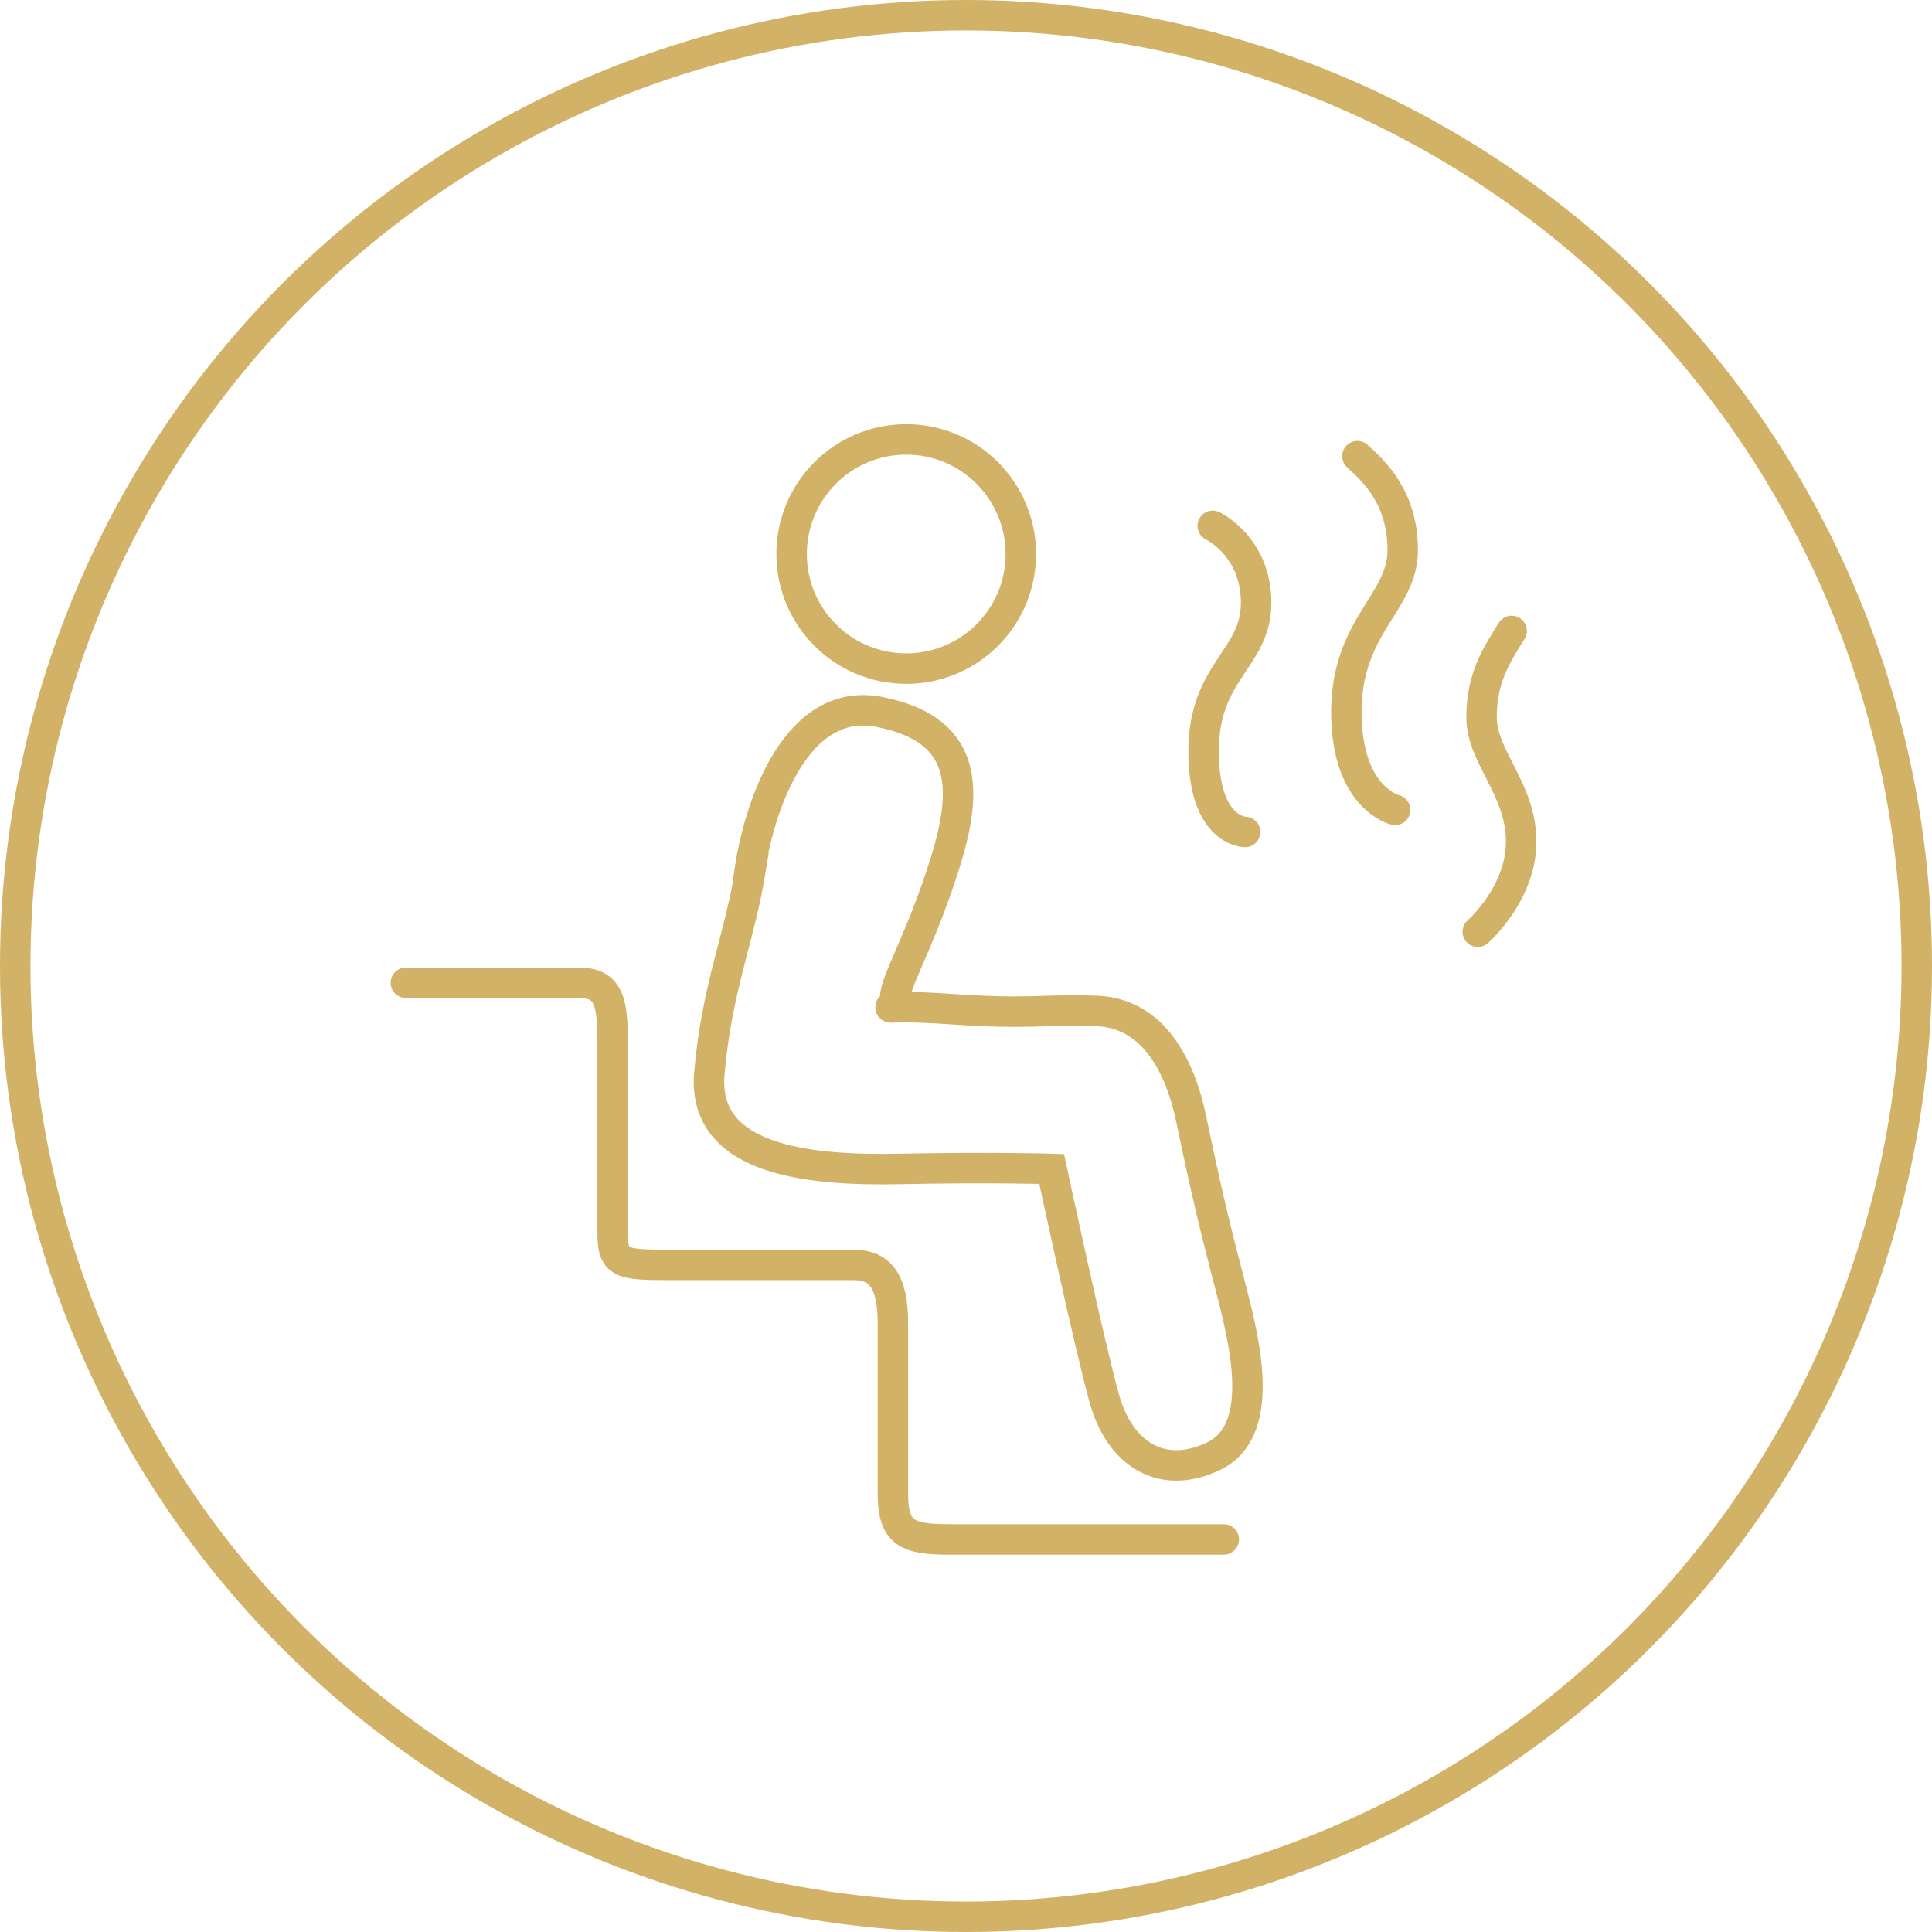
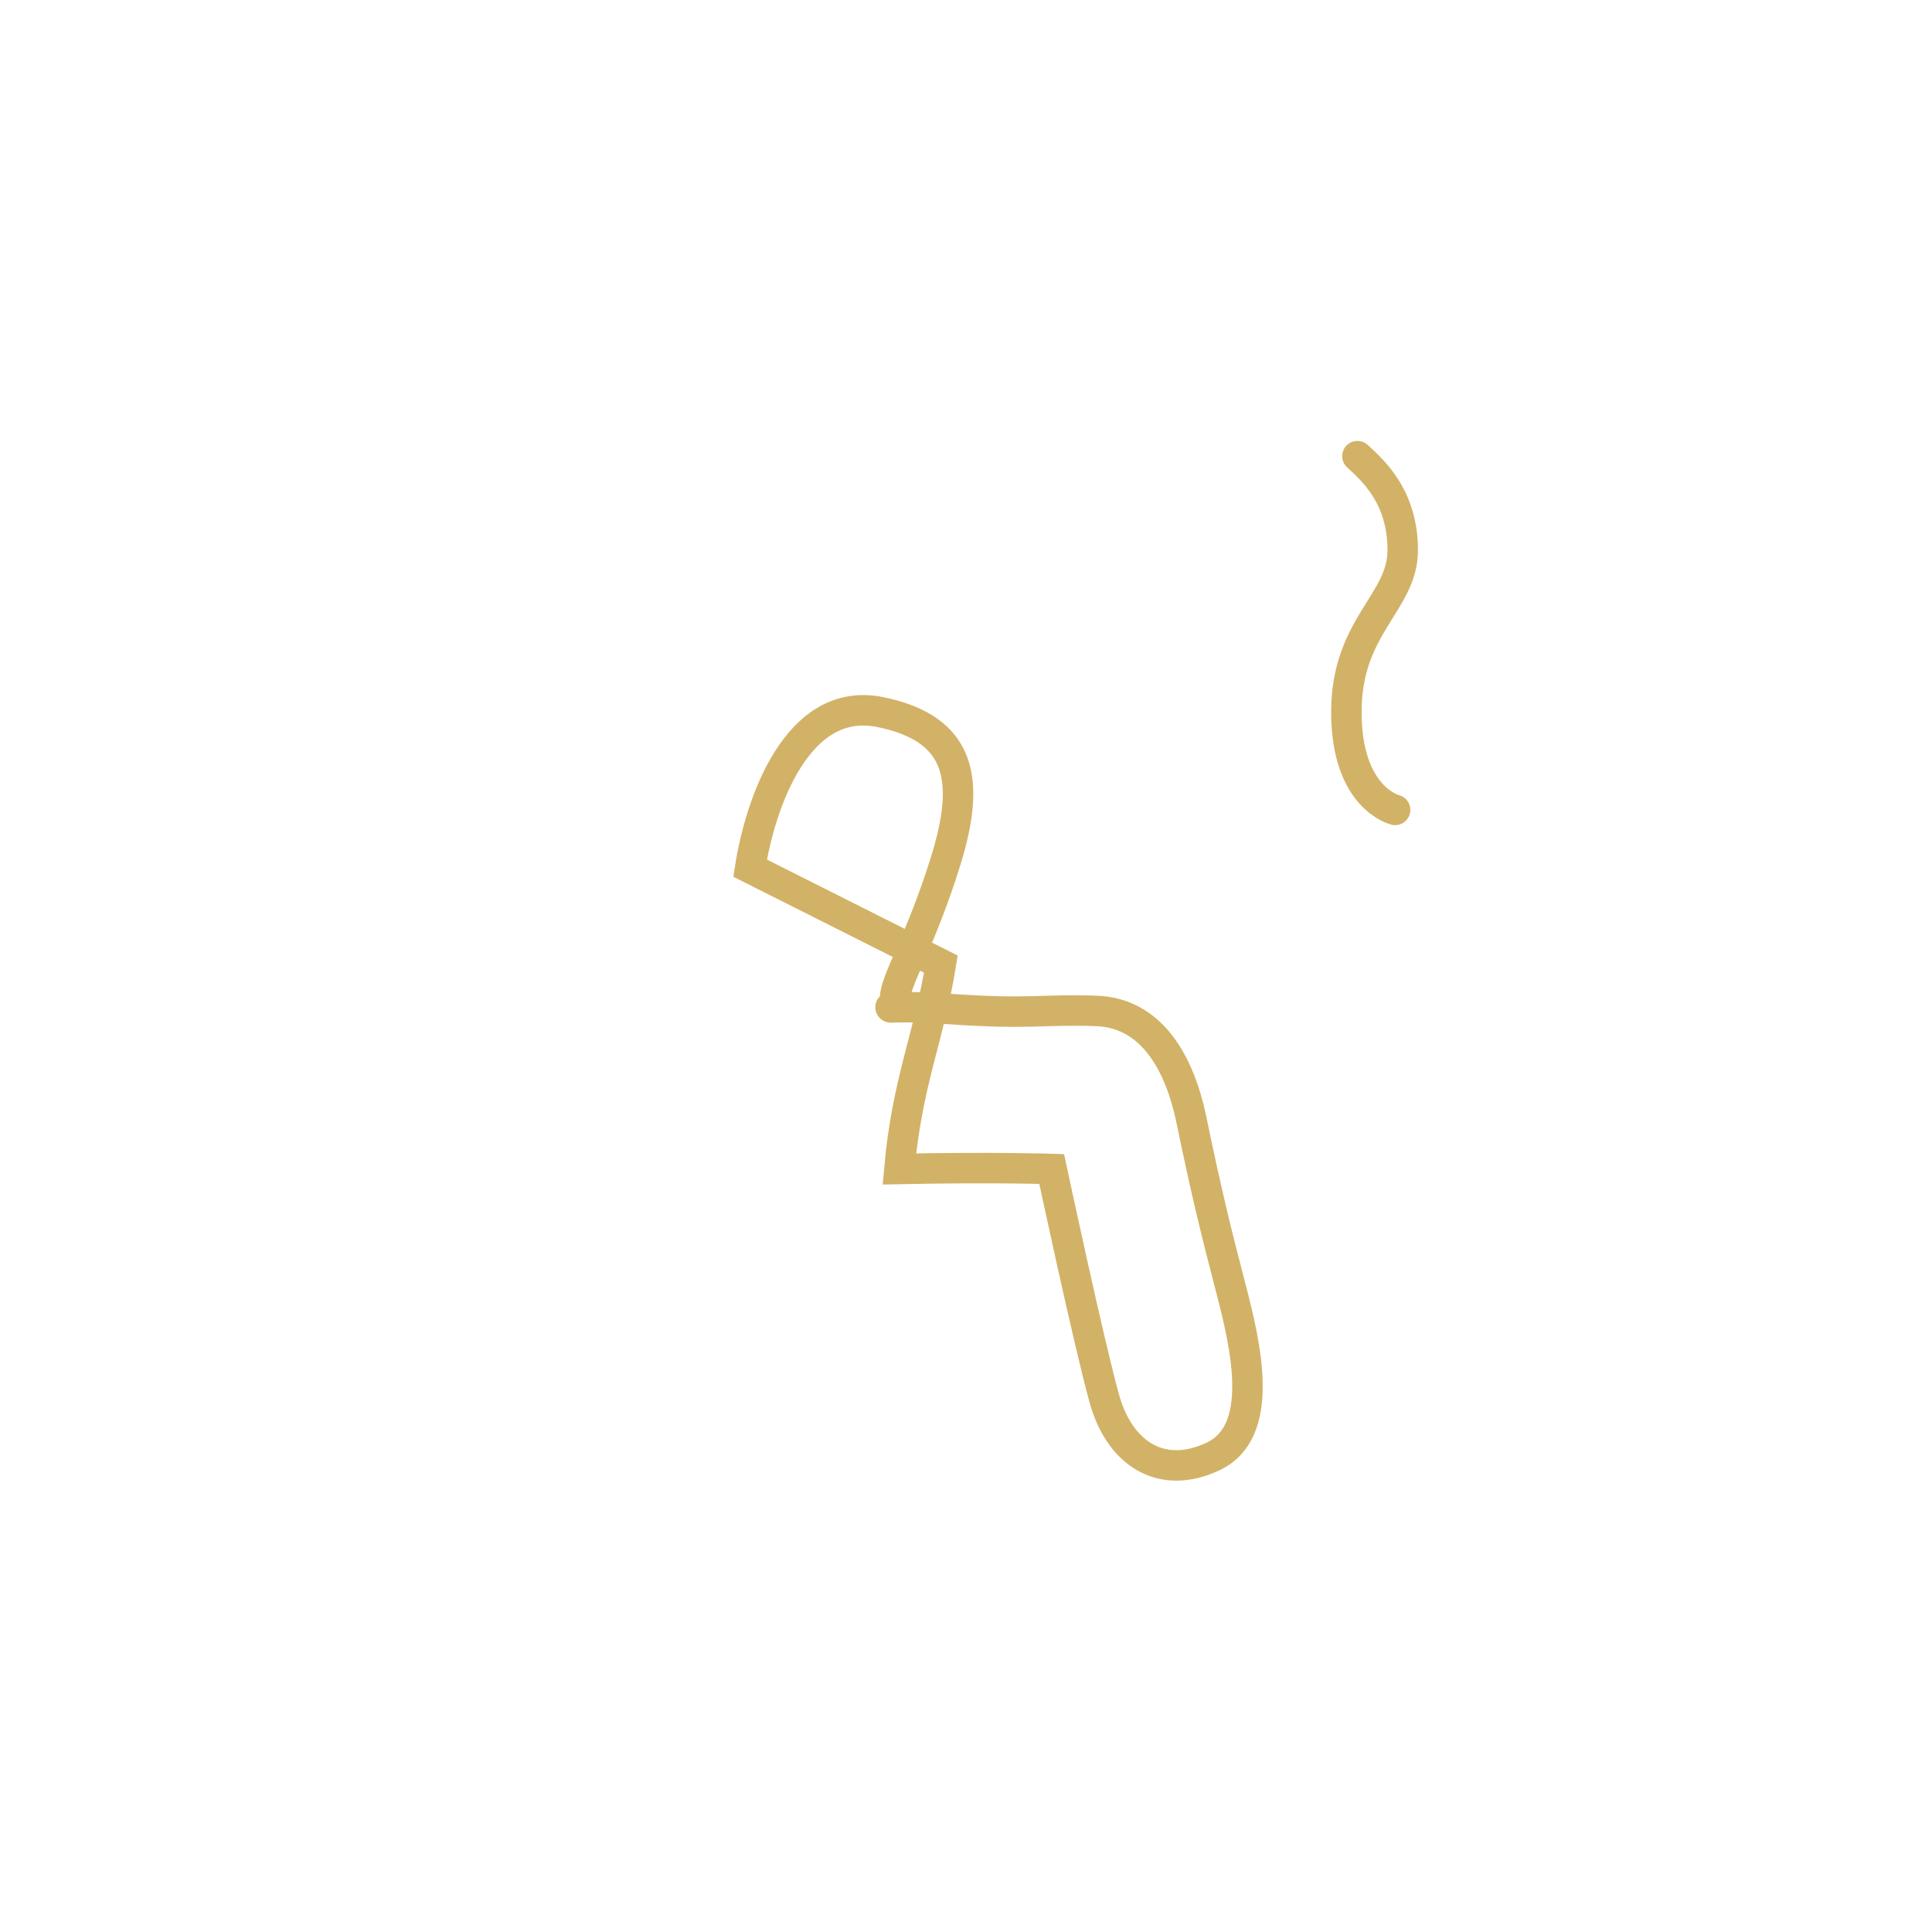
<svg xmlns="http://www.w3.org/2000/svg" id="Ebene_2" data-name="Ebene 2" viewBox="0 0 50.74 50.74">
  <defs>
    <style>
      .cls-1 {
        stroke-linecap: round;
      }

      .cls-1, .cls-2 {
        fill: none;
        stroke: #d2b266;
        stroke-miterlimit: 10;
        stroke-width: .8px;
      }
    </style>
  </defs>
-   <circle class="cls-2" cx="25.37" cy="25.37" r="24.97" />
  <g>
-     <path class="cls-1" d="m10.66,25.81h4.54c.79,0,.89.49.89,1.58v4.99c0,.79.2.84,1.43.84h4.89c.69,0,1.04.4,1.04,1.53v4.49c0,1.04.4,1.19,1.48,1.19h7.21" />
-     <path class="cls-1" d="m31.85,13.81s1.14.54,1.14,2.02-1.38,1.78-1.38,3.9,1.09,2.12,1.09,2.12" />
    <path class="cls-1" d="m35.65,11.98c.44.4,1.19,1.09,1.19,2.47s-1.48,1.98-1.48,4.25,1.28,2.57,1.28,2.57" />
-     <path class="cls-1" d="m39.7,16.57c-.4.64-.79,1.23-.79,2.27s1.04,1.88,1.04,3.26-1.14,2.37-1.14,2.37" />
-     <circle class="cls-1" cx="23.8" cy="14.55" r="3.01" />
-     <path class="cls-1" d="m19.7,22.8c.26-1.68,1.23-4.54,3.41-4.1s2.37,1.83,1.73,3.9-1.33,3.16-1.33,3.6-.74.15,1.43.3,2.37,0,3.85.05,2.2,1.41,2.5,2.86c.38,1.84.64,2.91,1.04,4.44s.91,3.75-.47,4.4-2.47-.1-2.86-1.53c-.4-1.43-1.38-6.02-1.38-6.02,0,0-1.53-.05-4,0s-5.19-.25-4.99-2.52c.2-2.27.79-3.51,1.09-5.38Z" />
+     <path class="cls-1" d="m19.7,22.8c.26-1.68,1.23-4.54,3.41-4.1s2.37,1.83,1.73,3.9-1.33,3.16-1.33,3.6-.74.15,1.43.3,2.37,0,3.85.05,2.2,1.41,2.5,2.86c.38,1.84.64,2.91,1.04,4.44s.91,3.75-.47,4.4-2.47-.1-2.86-1.53c-.4-1.43-1.38-6.02-1.38-6.02,0,0-1.53-.05-4,0c.2-2.27.79-3.51,1.09-5.38Z" />
  </g>
</svg>